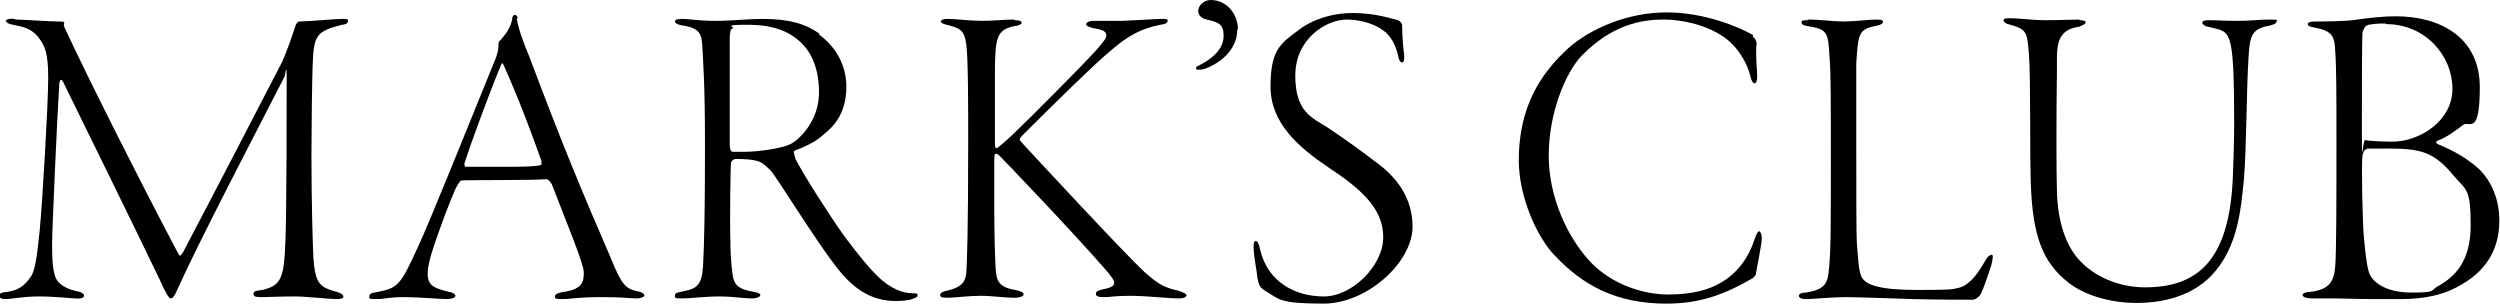
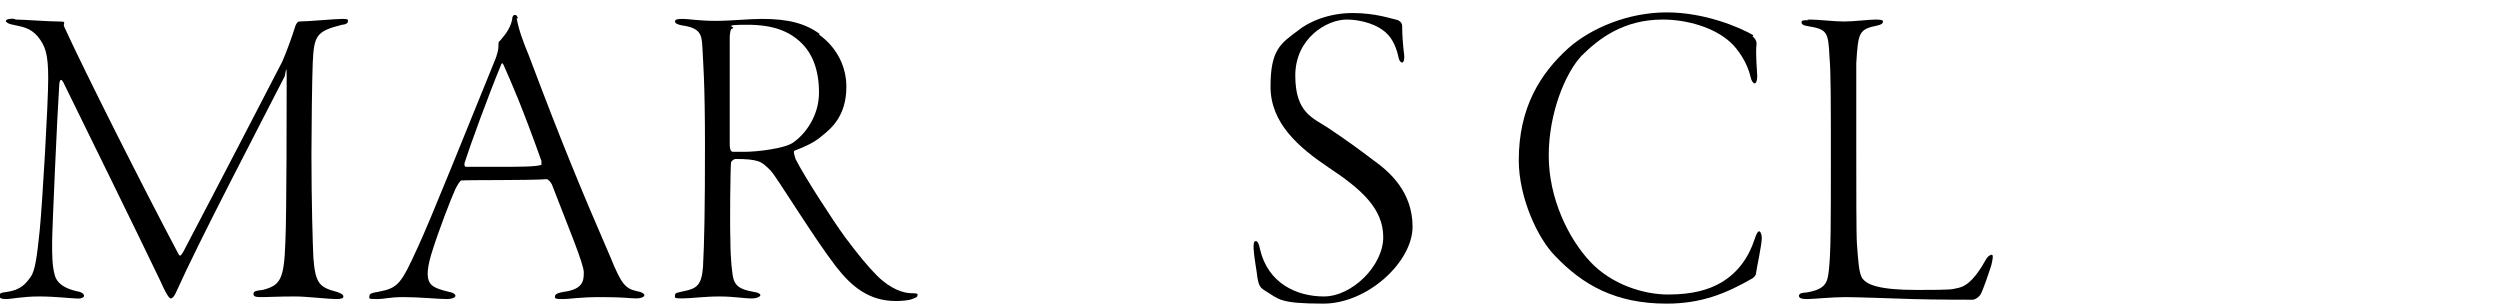
<svg xmlns="http://www.w3.org/2000/svg" version="1.1" viewBox="0 0 383.7 46.7">
  <g>
    <g id="Layer_1">
      <g>
        <path d="M2.4,3c1.1,0,5.1.3,6.6.3s.5.2.9.9c3.1,6.8,12.5,25.4,17.5,34.8.3.5.4.1.7-.3,4.9-9.3,13.5-25.9,15.2-29.2.6-1.3,1.6-4.1,2-5.4,0-.1.3-.8.6-.8,1.3,0,5.6-.4,6.6-.4s.9.1.9.4-.5.5-.9.5c-4,1-4.3,1.7-4.5,5.8-.1,2.1-.2,10.6-.2,14.1,0,7.3.2,13.9.3,15.9.3,4,1,4.5,3.6,5.2.6.2,1,.4,1,.7s-.3.4-1.2.4-4.6-.4-6.1-.4c-2.9,0-4,.1-5,.1s-1.5,0-1.5-.5.7-.5,1.4-.6c2.8-.7,3.3-1.7,3.5-7.4.2-3.7.2-22.4.2-25.1s-.2-.6-.3-.3c-4.5,8.8-13.2,25.4-16.6,33-.3.7-.6,1.1-.9,1.1s-.9-1.1-1.6-2.7c-3.4-7.1-12-24.6-14.9-30.5-.3-.5-.5-.5-.6.3-.3,4.4-1.1,22.4-1.1,24.3s0,3.6.4,5c.4,1.6,2.1,2.2,3.4,2.5.7.1,1.1.4,1.1.7s-.6.5-1.3.4c-.7,0-3.1-.3-5.6-.3s-4.3.4-5,.4-1.1-.1-1.1-.5.3-.5,1.2-.6c2.1-.3,2.9-1.3,3.6-2.3.7-.9,1-3.3,1.4-7.2.4-4,1.3-19.4,1.3-23.3s-.5-5-1.6-6.4c-1.2-1.4-2.5-1.5-3.8-1.8-.7-.1-1.1-.4-1.1-.6s.6-.4,1.3-.3" />
        <path d="M79.3,2.8c.3,1.7.9,3.4,1.9,5.8,5.2,13.8,8,20.5,12.5,30.9,1.7,4.2,2.3,4.8,4.1,5.2.7.1,1.1.4,1.1.6,0,.3-.6.5-1.2.5-1.1,0-1.8-.2-5.4-.2s-4.6.3-6,.3-1.1-.2-1.1-.5.7-.5,1.3-.6c3-.4,3.1-1.7,3.1-3s-2.4-7-4.9-13.5c-.2-.4-.6-.8-.8-.8-2.5.2-11.7.1-13.1.2-.2,0-.7.9-.9,1.3-.6,1.3-2.6,6.4-3.7,10-.8,2.7-.7,4,0,4.7.5.5,1.5.8,2.7,1.1.7.1,1,.4,1,.6,0,.3-.6.5-1.3.5-1.3,0-4.2-.3-6.6-.3s-2.8.3-4.2.3-1.1-.1-1.1-.5.7-.5,1.3-.6c3.1-.6,3.5-1.1,6.1-6.8,1.8-3.8,7.8-18.8,12-29.1.3-.9.4-1.3.4-1.9s.1-.7.2-.7c.4-.5,1.6-1.7,1.9-3.3,0-.3.1-.7.4-.7s.3.1.5.5M83.1,24.7c-3-8.4-4.6-12-5.8-14.7-.2-.5-.3-.3-.5.2-1.9,4.6-4.6,12-5.5,14.8,0,0-.1.6.2.6,1.1,0,2.8,0,5.4,0s5.4,0,6.2-.3c0,0,0-.4,0-.7" />
        <path d="M125.7,5.3c2.9,2.1,4.2,5.1,4.2,8,0,4.5-2.3,6.4-3.8,7.6-1.1,1-3,1.8-4.1,2.2-.3.1-.1.6.1,1.3,1.3,2.6,5.7,9.4,7.6,12,2.1,2.8,3.5,4.5,4.9,5.9,2.1,2.1,4.1,2.7,5.3,2.7s.9.2.9.4-.3.3-.8.5-1.6.3-2.5.3c-4.1,0-6.8-2.2-9.2-5.3-3.4-4.4-9-13.6-10-14.7-.7-.7-1.3-1.3-2.1-1.5-.7-.2-1.6-.3-3.3-.3-.3,0-.6.3-.7.5-.1.7-.2,9.2-.1,11.9,0,3.1.3,5.5.5,6.1.3.8.7,1.5,3.1,1.9.7.1,1,.3,1,.5s-.5.5-1.3.5c-1.4,0-2.7-.3-5-.3s-4.4.3-5.7.3-1.1-.1-1.1-.5.5-.4,1.3-.6c2.1-.4,2.8-1,3-3.8.2-3.8.3-8.8.3-18.6s-.3-12.9-.4-15.1c-.1-1.9-.3-2.9-3.1-3.3-.6-.1-1.1-.3-1.1-.6s.3-.4,1.2-.4,2.5.3,5,.3,5-.3,7.2-.3c4,0,6.6.7,8.8,2.3M112.4,4.4c-.1,0-.3,0-.4,1.1,0,1.3,0,15.5,0,16.6s.3,1.2.5,1.2c.4,0,1.3,0,1.8,0,1.9,0,6.1-.5,7.4-1.4,1.9-1.3,4-4.1,4-7.7s-1.1-6.1-2.8-7.7c-1.8-1.7-4.2-2.7-8.2-2.7s-1.9.3-2.2.5" />
-         <path d="M155.8,3.1c.8,0,1,.2,1,.4s-.5.5-1.1.5c-2.7.6-3,1.6-3,7.5v10.2c0,1.1.1,1.1.4,1,1.1-.9,2.1-1.8,3.2-2.9,1.2-1.1,10.6-10.5,12.3-12.5.9-1.1,1.2-1.4,1.2-1.9,0-.7-.9-.9-2.1-1.1-.8-.2-1-.4-1-.6s.4-.5,1.1-.5c1.3,0,2.5,0,4.4,0,2.6-.1,5.2-.3,6.2-.3s.8.2.8.3c0,.3-.3.5-1.1.6-2.9.6-4.8,1.5-7.9,4.2-2.5,2.1-8.9,8.4-13.2,12.7-.2.2-.5.5-.5.7s.3.4.7.9c2.5,2.7,15.3,16.5,18.4,19.4,2.4,2.2,3.5,2.5,5.2,2.9.9.3,1.3.5,1.3.7,0,.4-.6.5-1.2.5-1.5,0-5-.4-7.4-.4s-3.1.2-4,.2-1.3-.1-1.3-.5.3-.5,1.1-.7c1.5-.3,1.7-.6,1.7-1s-.5-1.1-1.3-2c-5.6-6.4-15.6-16.8-16.3-17.5-.3-.3-.5-.3-.5-.3-.3,0-.3.3-.3,1.3v7c0,3.4.1,8.9.3,10.2.2,1.5,1.1,2.1,2.9,2.4,1,.2,1.3.4,1.3.7s-.7.5-1.3.5c-1.7,0-3.5-.3-5.3-.3s-4.1.3-5.1.3-1.1-.2-1.1-.4.1-.5,1.1-.7c2.1-.5,2.7-1.2,2.9-2.6.1-1.5.3-5.8.3-20.4,0-4.8,0-12.9-.3-14.8-.3-2.3-1.1-2.5-3-3-.5-.1-.9-.3-.9-.5s.3-.4,1-.4c1.3,0,3.5.3,5.3.3s3.5-.2,4.8-.2" />
-         <path d="M189.9,4.5c0,4.3-4.8,6.2-5.7,6.2s-.6-.1-.6-.3.3-.3.7-.5c2.1-1.1,3.5-2.6,3.5-4.4s-.8-2.1-2.6-2.5c-.5-.1-1.3-.5-1.3-1.3s.8-1.7,1.9-1.7c2.6,0,4.2,2.3,4.2,4.5" />
        <path d="M214.7,3.2c.3.1.5.5.5.7,0,1.8.2,3.7.3,4.4.1.9-.1,1.3-.3,1.3s-.5-.3-.6-1c-.4-1.7-1.1-3.1-2.4-4-1.5-1.1-3.8-1.6-5.5-1.6-3.1,0-7.9,2.9-7.9,8.6s2.7,6.5,5,8c2.7,1.8,4.9,3.4,7,5,2.4,1.7,6,4.8,6,10.2s-6.9,11.8-13.7,11.8-6.8-.7-8.8-1.9c-.9-.5-1.1-.9-1.3-2-.1-1.1-.5-2.9-.6-4.6,0-.5,0-1.1.3-1.1s.5.3.7,1.3c1.2,5.1,5.5,7.2,9.8,7.2s9.1-4.7,9.1-9.1-3.4-7.4-8.4-10.7c-4.6-3.1-8.9-6.8-8.9-12.4s1.5-6.6,4.2-8.6c1.7-1.4,4.8-2.7,8.4-2.7s6,.9,7,1.1" />
        <path d="M269,5.6c.4.3.6.7.6,1.1-.2,1.6.1,4.3.1,5s-.2,1.1-.4,1.1-.5-.4-.6-.9c-.5-2.3-2-4.4-3.1-5.4-2.5-2.3-6.7-3.5-10.4-3.5-6,0-9.8,2.9-12.5,5.6-2.5,2.7-5,8.8-5,15.3s3,12.7,6.4,16.3c3.3,3.5,8.2,5,11.9,5s6.2-.7,8.1-1.8c2.6-1.5,4.3-3.9,5.2-6.7.3-.9.5-1.2.7-1.2s.4.5.4,1c0,1.1-.8,4.7-.9,5.5,0,.3-.3.5-.5.7-4,2.3-7.8,3.9-13.2,3.9-7.9,0-12.9-2.9-17.1-7.3-2.7-2.7-5.6-9-5.6-14.7,0-8.1,3.3-13.3,7.6-17.2,3.5-3.1,9.2-5.5,15.1-5.5s11.2,2.3,13.3,3.5" />
        <path d="M277.4,3c2,0,4,.3,5.6.3s3.8-.3,4.9-.3,1.1.2,1.1.3c0,.3-.3.5-.8.6-2.9.6-3,1-3.3,5.8,0,1.1,0,6.9,0,13s0,13.5.1,14.7c.2,2.7.3,4.7.9,5.4.7.9,2.5,1.7,8.3,1.7s5.3-.1,6.3-.3c1.5-.3,2.8-1.7,4.2-4.2.3-.6.7-.9,1-.9s.1.9-.1,1.7c-.2.6-1.3,4-1.7,4.5-.4.5-.9.7-1.1.7-.7,0-5.9,0-9.2-.1-3.4-.1-8.4-.3-10.4-.3s-5,.3-5.8.3-1.3-.1-1.3-.5.6-.5,1.1-.5c3-.5,3.3-1.5,3.5-3.5.3-2.7.3-7.2.3-16.5s0-13.9-.2-16c-.2-4-.3-4.4-3.4-4.9-.7-.1-.9-.3-.9-.6s.3-.3,1.1-.3" />
-         <path d="M319.1,3.1c.7,0,1,.1,1,.3,0,.3-.5.5-1,.7-3.7.5-3.4,3.3-3.4,6.5-.1,6.4-.1,16.1,0,18.8.1,4.4,1.3,8.5,3.8,10.9,2.5,2.5,6.2,3.8,9.7,3.8,8,0,13-4,13.5-17,.1-2.5.2-5.7.2-8.2,0-12.9-.5-13.8-2.4-14.4-.7-.2-1.3-.3-1.6-.4-.4,0-.9-.4-.9-.6,0-.3.3-.4,1-.4,1.2,0,2.4.1,4.5.1s3.1-.2,4.8-.2,1.1.1,1.1.3c0,.3-.4.5-1.4.7-2.6.5-2.7,1.9-2.9,4.9-.3,4.4-.3,13.8-.7,18.6-.5,5-1,10.5-4.9,14.7-3.5,3.7-8.5,4.3-11.7,4.3s-7.5-.9-10.3-3.1c-4-3.1-5.5-7.2-5.8-14.9-.2-4.7,0-16.2-.3-20.2-.3-3.5-.3-3.8-3.2-4.6-.2,0-.7-.3-.7-.6s.5-.3,1.2-.3c1.2,0,3.1.3,5.3.3s3.8-.1,5.2-.1" />
-         <path d="M355.4,3.3c.6,0,4.9,0,6.4-.3,1.4-.2,3.8-.5,5.9-.5,6.8,0,12.9,3.2,12.9,10.9s-1.7,5-2.6,5.8c-1.2.9-2.5,1.9-3.9,2.4-.4.2-.1.4,0,.5,2.9,1.2,4.4,2.2,6,3.5,2.1,1.8,3.5,4.8,3.5,8.2,0,5.3-2.8,8.6-7.4,10.7-1.3.6-3.8,1.4-7.6,1.4s-2,0-4.6,0-4.2-.1-5.6-.1h-3.5c-1.1,0-1.5-.3-1.5-.5,0-.3.5-.5,1.1-.5,2.8-.3,3.7-1.4,3.9-3.8.2-1.9.2-11.5.2-19s0-11.7-.2-14.3c-.1-2.3-.6-3-3.3-3.5-.8-.1-.9-.4-.9-.5,0-.3.5-.4,1.1-.4M376.7,27.1c-3.1-3.8-5.1-4.3-10.2-4.3s-2.7,0-3.3.1c-.3,0-.5.5-.6.9-.2,1.3,0,10.4.2,12.5.3,3.5.6,5.1.9,5.8.5,1.1,2.3,2.8,6.4,2.8s2.7-.3,4.3-1.1c2.2-1.3,4.8-3.5,4.8-9.2s-.7-5.4-2.4-7.4M366.1,3.6c-1.1,0-2.5.1-2.8.3-.3,0-.7.9-.7,1.1-.1,1.1-.1,9.4-.1,15.4s.1,1.1.5,1.1c1,.2,4.2.3,5,.2,3.5-.3,8.4-3.1,8.4-8.1s-4.1-9.9-10.2-9.9" />
      </g>
    </g>
  </g>
</svg>